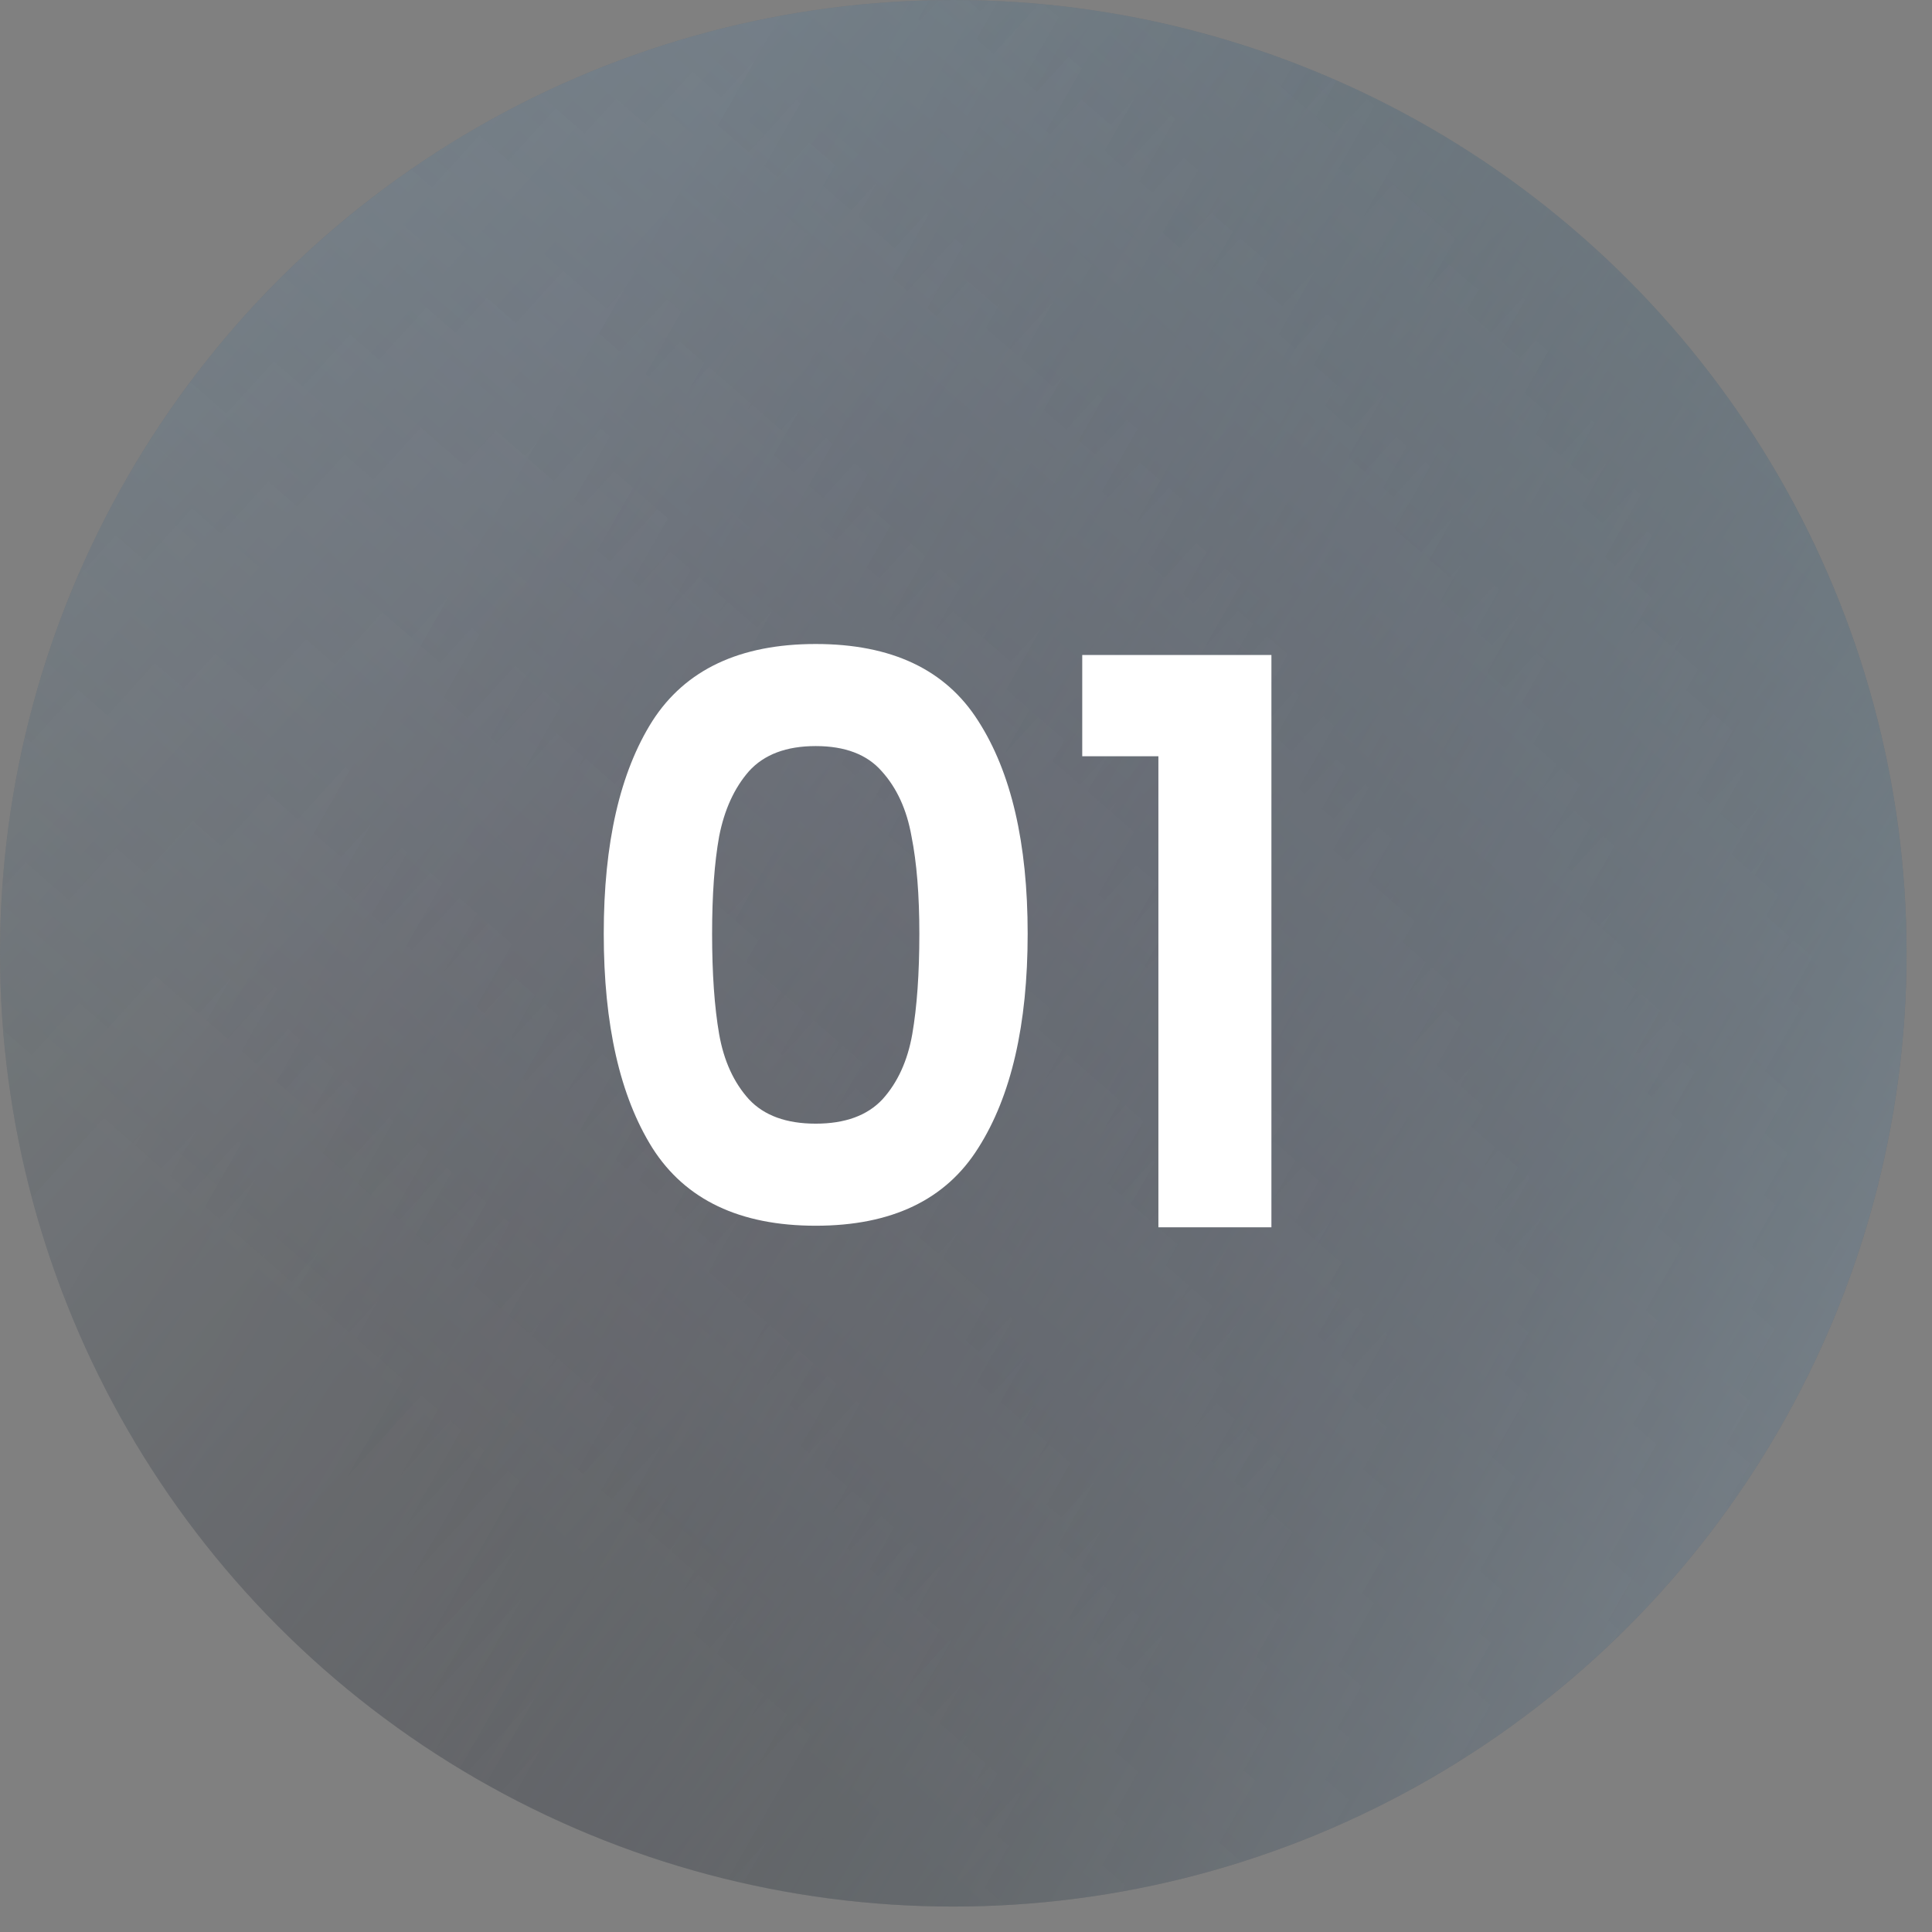
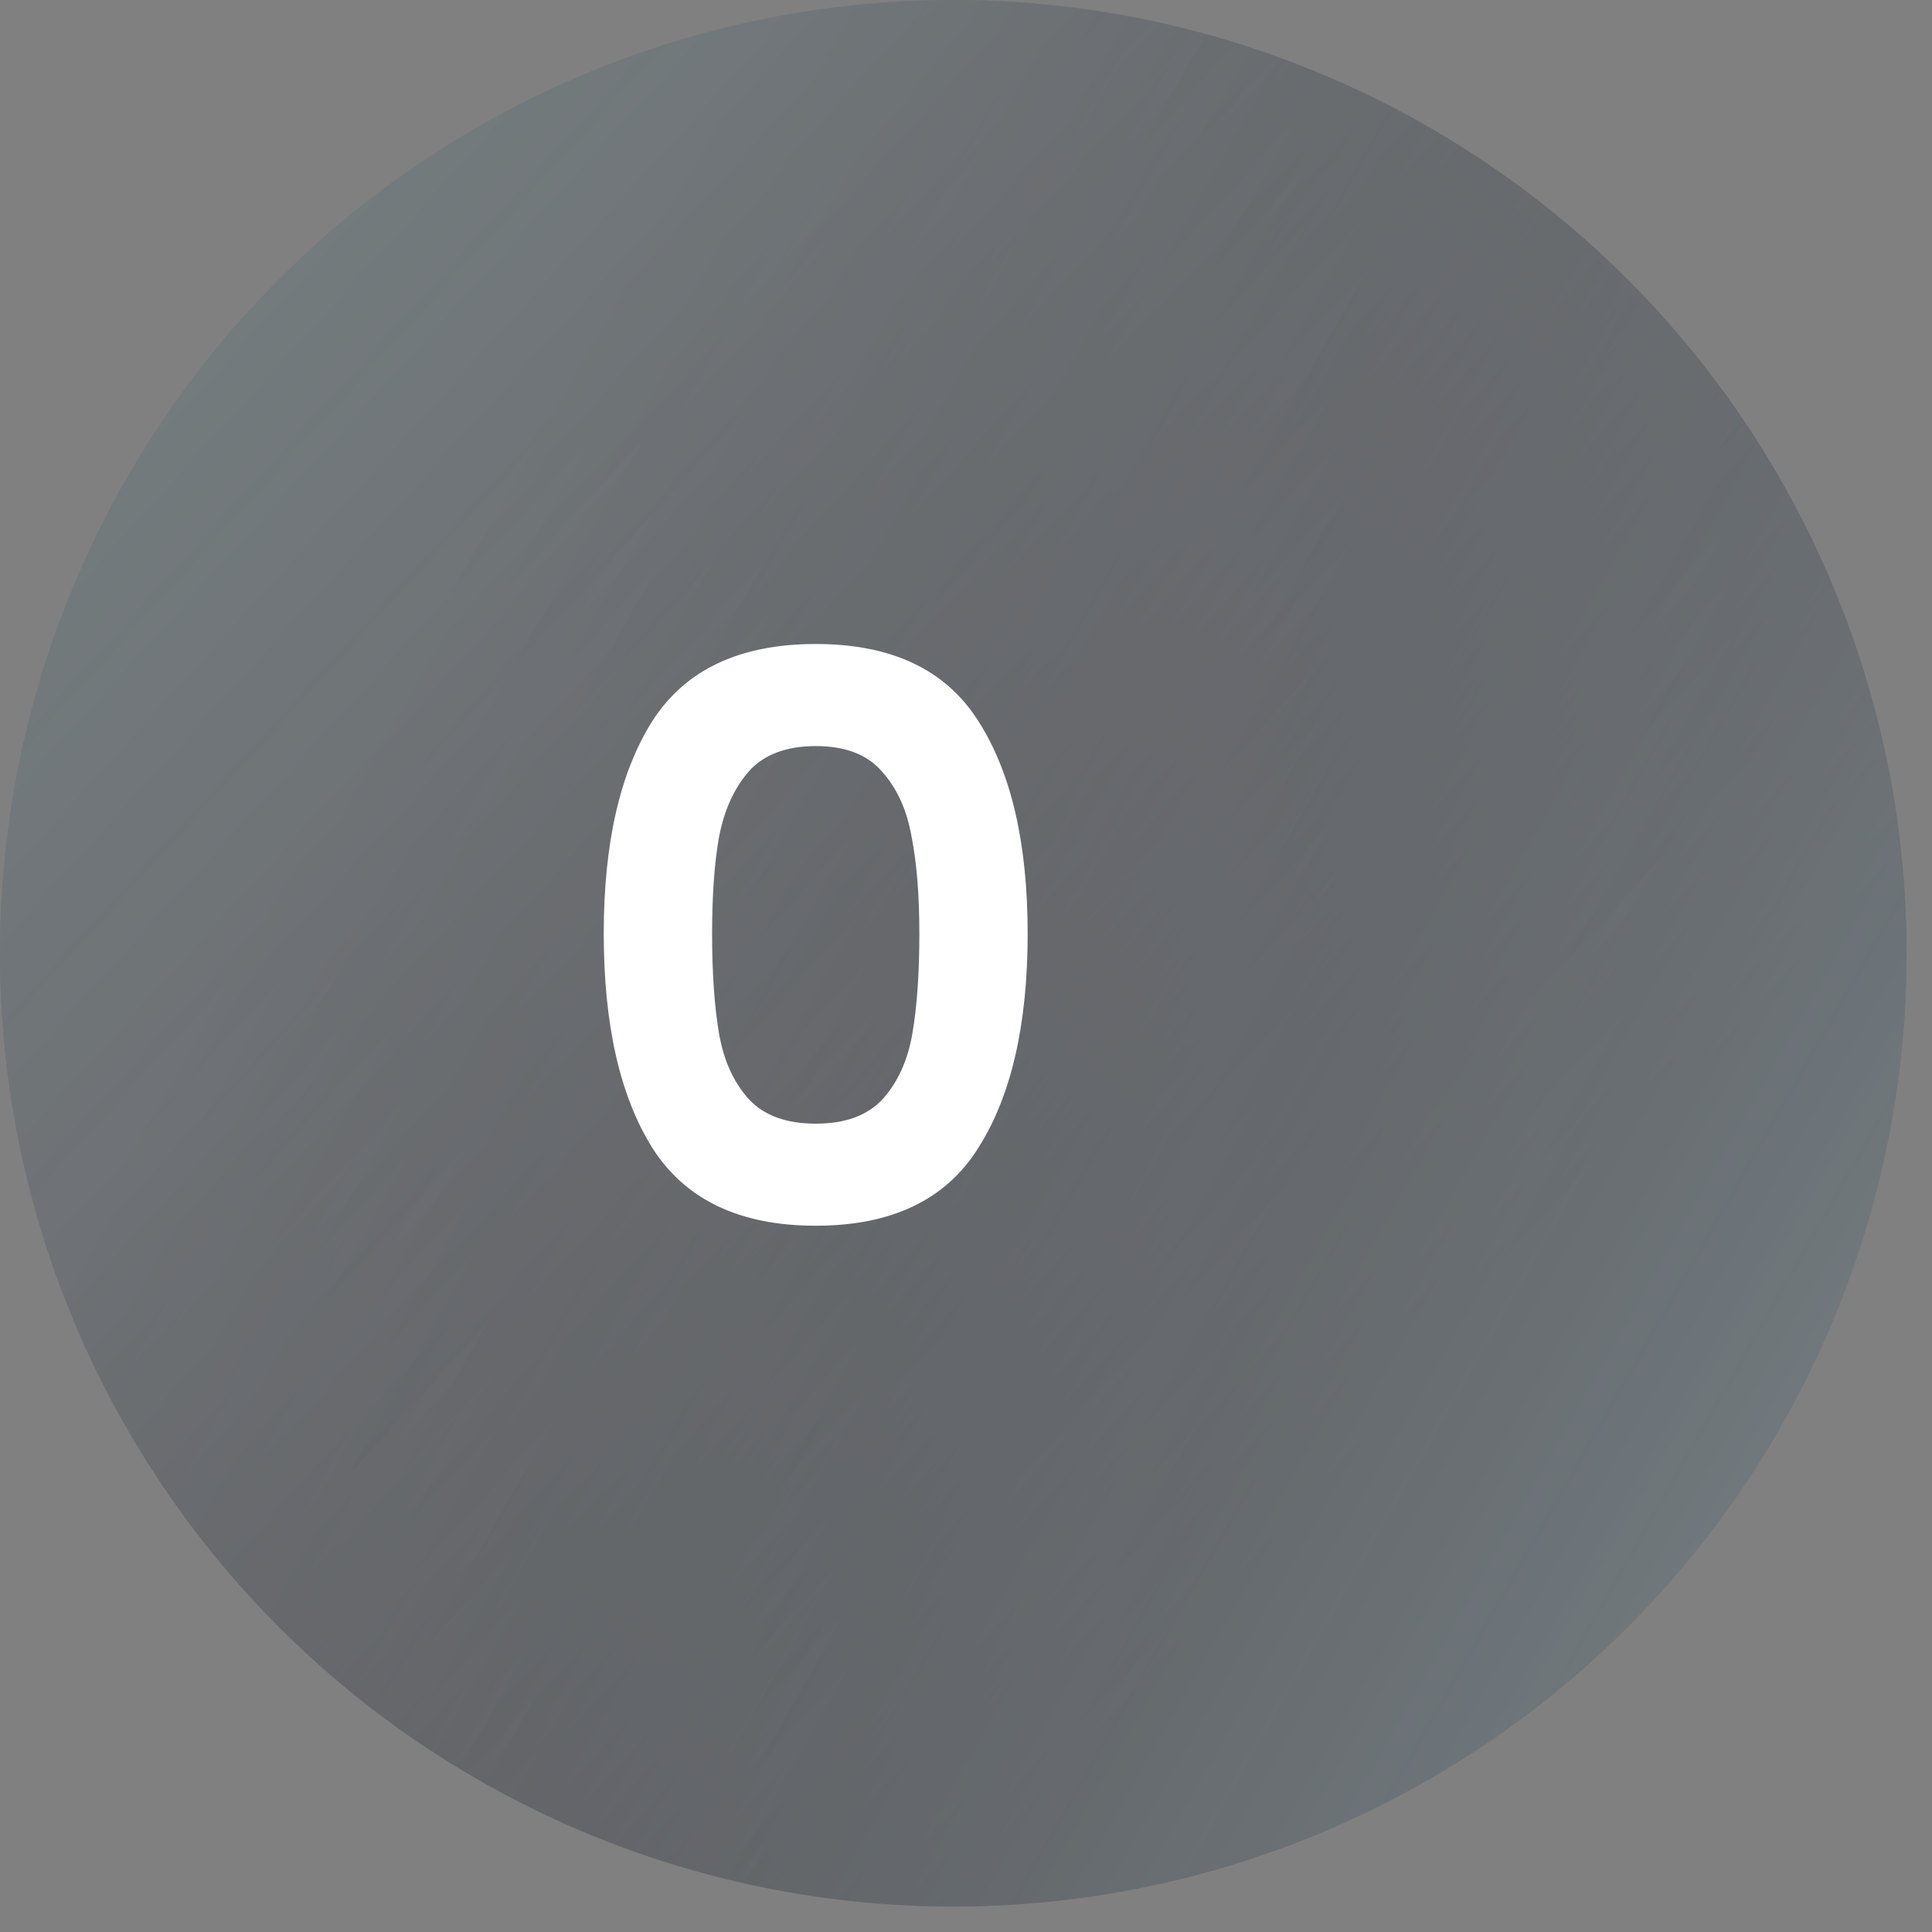
<svg xmlns="http://www.w3.org/2000/svg" width="48" height="48" viewBox="0 0 48 48" fill="none">
  <rect x="0" y="0" width="48" height="48" fill="#808080" stroke="none" />
  <g opacity="0.54">
    <circle cx="23.684" cy="23.684" r="23.684" fill="#131923" fill-opacity="0.55" />
    <circle cx="23.684" cy="23.684" r="23.684" fill="url(#paint0_linear_156_372)" fill-opacity="0.55" />
-     <circle cx="23.684" cy="23.684" r="23.684" fill="url(#paint1_linear_156_372)" fill-opacity="0.55" />
    <circle cx="23.684" cy="23.684" r="23.684" fill="url(#paint2_linear_156_372)" fill-opacity="0.55" />
  </g>
-   <path d="M26.888 18.789V16.273H31.588V30.492H28.78V18.789H26.888Z" fill="white" />
  <path d="M15 23.197C15 20.948 15.403 19.186 16.209 17.912C17.029 16.637 18.381 16 20.266 16C22.152 16 23.497 16.637 24.304 17.912C25.123 19.186 25.532 20.948 25.532 23.197C25.532 25.46 25.123 27.235 24.304 28.522C23.497 29.809 22.152 30.453 20.266 30.453C18.381 30.453 17.029 29.809 16.209 28.522C15.403 27.235 15 25.46 15 23.197ZM22.841 23.197C22.841 22.235 22.776 21.429 22.646 20.779C22.529 20.116 22.282 19.576 21.905 19.16C21.541 18.744 20.994 18.536 20.266 18.536C19.538 18.536 18.985 18.744 18.608 19.16C18.244 19.576 17.997 20.116 17.867 20.779C17.75 21.429 17.692 22.235 17.692 23.197C17.692 24.186 17.75 25.018 17.867 25.694C17.984 26.357 18.231 26.897 18.608 27.313C18.985 27.716 19.538 27.917 20.266 27.917C20.994 27.917 21.547 27.716 21.924 27.313C22.301 26.897 22.548 26.357 22.665 25.694C22.782 25.018 22.841 24.186 22.841 23.197Z" fill="white" />
  <defs>
    <linearGradient id="paint0_linear_156_372" x1="5.838" y1="-32.222" x2="55.224" y2="12.674" gradientUnits="userSpaceOnUse">
      <stop stop-color="#A1ECDF" />
      <stop offset="1" stop-color="#CCBAD2" stop-opacity="0" />
    </linearGradient>
    <linearGradient id="paint1_linear_156_372" x1="40.437" y1="-46.712" x2="-13.428" y2="14.948" gradientUnits="userSpaceOnUse">
      <stop stop-color="#7CF7D2" />
      <stop offset="1" stop-color="#7C83F7" stop-opacity="0" />
    </linearGradient>
    <linearGradient id="paint2_linear_156_372" x1="31.134" y1="85.091" x2="-14.682" y2="58.927" gradientUnits="userSpaceOnUse">
      <stop stop-color="#C1EAFB" />
      <stop offset="1" stop-opacity="0" />
      <stop offset="1" stop-color="#BCEBFF" stop-opacity="0" />
    </linearGradient>
  </defs>
</svg>